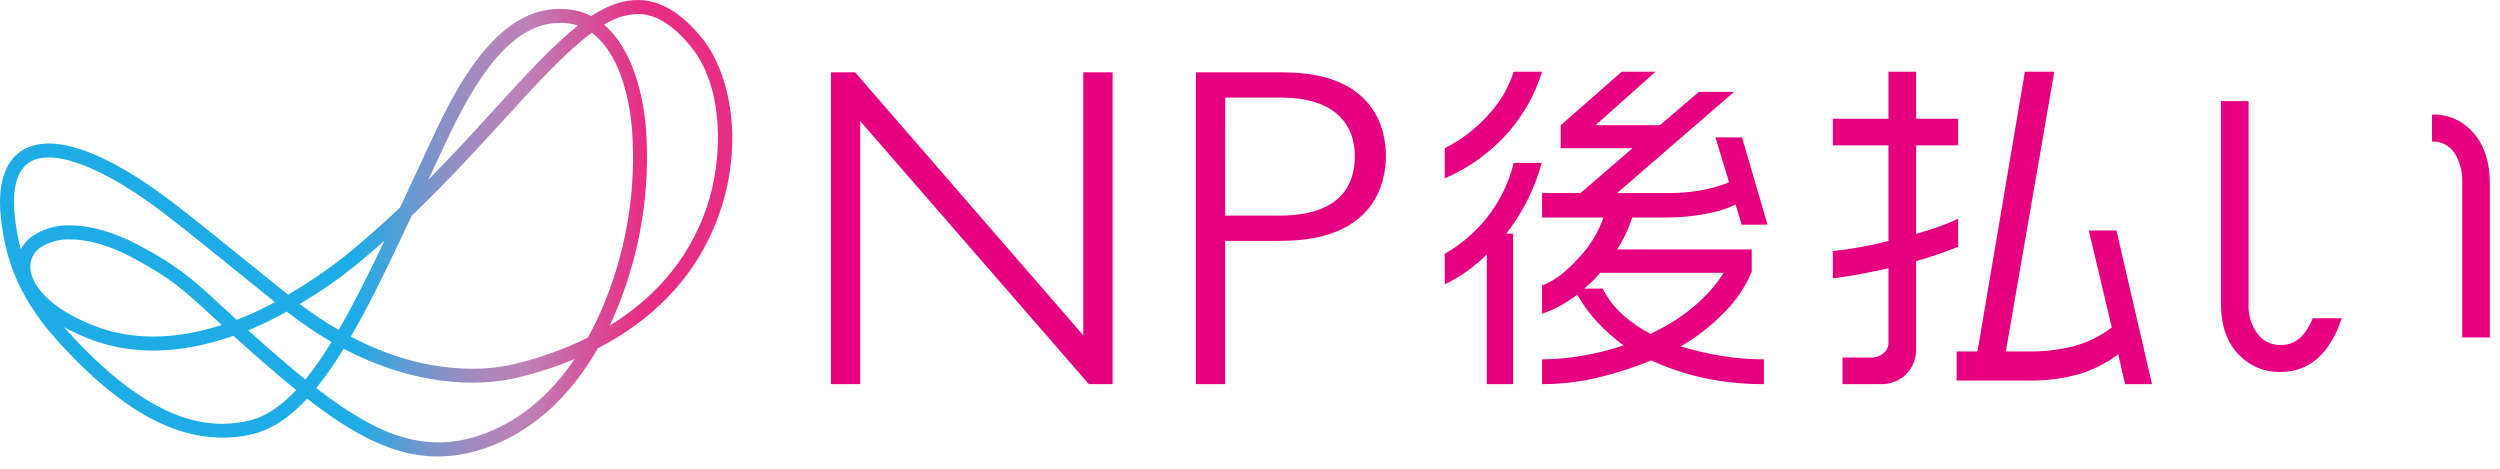
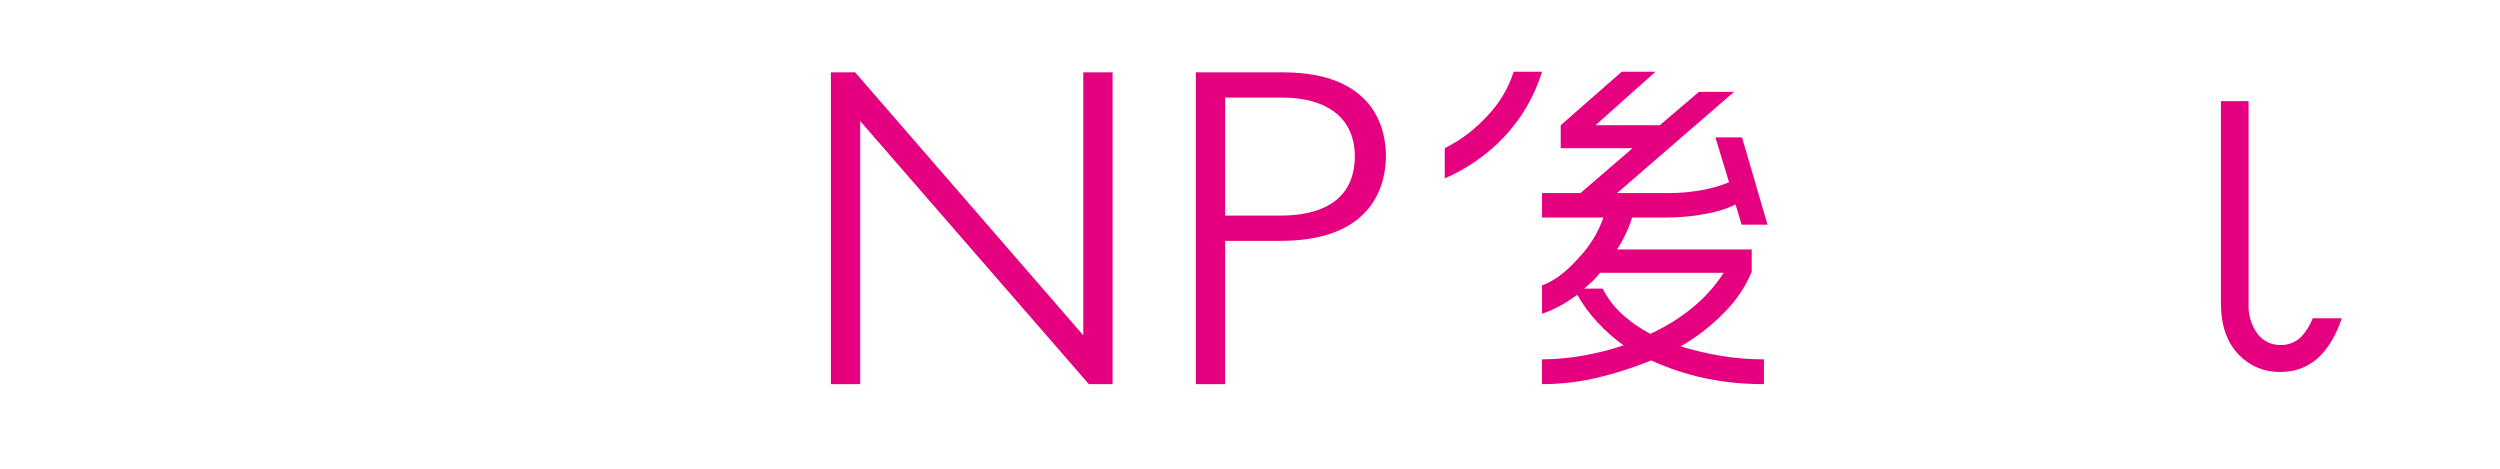
<svg xmlns="http://www.w3.org/2000/svg" width="192" height="36" viewBox="0 0 192 36" fill="none">
  <path d="M83.196 25.756L65.736 5.627L65.672 5.555H63.813V29.5H66.063V9.298L83.622 29.5H85.447V5.555H83.196V25.756Z" fill="#E4007F" />
  <path d="M98.536 5.557H91.84V29.5H94.09V18.497H98.363C105.651 18.497 106.438 13.935 106.438 11.974C106.438 10.044 105.668 5.557 98.536 5.557ZM94.091 7.497H98.467C102.015 7.497 104.05 9.142 104.05 12.011C104.05 14.086 103.045 16.559 98.26 16.559H94.09L94.091 7.497Z" fill="#E4007F" />
  <path d="M118.431 5.508C117.849 7.395 116.838 9.123 115.479 10.555C114.197 11.895 112.659 12.964 110.956 13.699V11.382C112.195 10.76 113.308 9.914 114.238 8.886C115.16 7.93 115.849 6.774 116.251 5.508L118.431 5.508Z" fill="#E4007F" />
-   <path d="M118.404 12.513C117.867 14.488 116.939 16.335 115.674 17.945H116.198V29.501H114.185V19.545C113.246 20.483 112.155 21.257 110.958 21.834V19.488C112.188 18.789 113.274 17.863 114.157 16.758C115.157 15.512 115.873 14.062 116.253 12.51L118.404 12.513Z" fill="#E4007F" />
  <path d="M127.141 5.508L122.535 9.617H127.472L130.478 7.053H133.18L124.19 14.829H128.16C128.973 14.83 129.785 14.76 130.587 14.622C131.342 14.494 132.082 14.286 132.793 14.001L131.745 10.554H133.786L135.745 17.256H133.759L133.291 15.712C132.552 16.06 131.767 16.301 130.96 16.428C130.02 16.608 129.064 16.701 128.106 16.704H125.348C125.075 17.571 124.686 18.396 124.19 19.158H134.532V20.868C134.058 22.004 133.37 23.039 132.506 23.915C131.494 24.969 130.338 25.874 129.073 26.604C130.112 26.92 131.172 27.167 132.244 27.342C133.311 27.514 134.39 27.599 135.47 27.597V29.5C133.932 29.51 132.397 29.355 130.892 29.038C129.487 28.733 128.119 28.278 126.811 27.68C125.464 28.231 124.077 28.677 122.661 29.012C121.273 29.338 119.853 29.502 118.428 29.501V27.597C119.477 27.594 120.524 27.499 121.558 27.315C122.62 27.131 123.667 26.866 124.69 26.523C123.967 26.002 123.297 25.411 122.69 24.759C122.091 24.113 121.568 23.4 121.132 22.635C120.703 22.957 120.252 23.248 119.781 23.504C119.348 23.74 118.896 23.938 118.429 24.096V21.916C119.33 21.604 120.268 20.901 121.242 19.807C122.091 18.921 122.74 17.863 123.145 16.704H118.429V14.829H121.381L125.379 11.382H119.861V9.618L124.549 5.509L127.141 5.508ZM121.68 22.165H123.087C123.465 22.915 123.979 23.588 124.603 24.15C125.252 24.739 125.975 25.239 126.754 25.639C129.254 24.463 131.129 22.9 132.38 20.951H122.894C122.636 21.245 122.443 21.457 122.315 21.585C122.021 21.843 121.809 22.037 121.68 22.165Z" fill="#E4007F" />
-   <path d="M147.158 5.508V9.12H150.384V11.162H147.158V17.963C147.948 17.724 148.527 17.541 148.895 17.412C149.41 17.229 149.906 17.027 150.384 16.806V18.954C149.373 19.358 148.297 19.725 147.158 20.055V26.746C147.172 27.11 147.113 27.472 146.985 27.813C146.857 28.153 146.663 28.465 146.413 28.729C146.131 28.997 145.797 29.204 145.432 29.337C145.066 29.469 144.677 29.525 144.289 29.5H141.504V27.459H143.793C144.109 27.458 144.413 27.34 144.648 27.129C144.768 27.034 144.866 26.912 144.932 26.774C144.999 26.636 145.034 26.484 145.034 26.33V20.605C144.096 20.807 143.333 20.963 142.745 21.073C142.156 21.182 141.495 21.283 140.76 21.375V19.283C142.201 19.126 143.629 18.869 145.034 18.512V11.162H140.76V9.12H145.034V5.508H147.158Z" fill="#E4007F" />
-   <path d="M157.771 5.508L154.048 26.991H155.812C157.007 27.009 158.199 26.865 159.355 26.563C160.38 26.276 161.34 25.794 162.182 25.143L160.418 17.698H162.542L165.273 29.5H163.204L162.68 27.211C161.789 27.877 160.791 28.386 159.728 28.714C158.428 29.083 157.081 29.255 155.73 29.224H150.27V26.992H151.87L155.509 5.51L157.771 5.508Z" fill="#E4007F" />
-   <path d="M186.779 8.796C187.387 8.779 187.991 8.898 188.546 9.146C189.101 9.395 189.592 9.765 189.983 10.23C190.806 11.187 191.218 12.47 191.218 14.082V25.915H189.098V14.083C189.137 13.29 188.947 12.503 188.55 11.815C188.364 11.515 188.103 11.269 187.792 11.103C187.481 10.936 187.131 10.855 186.779 10.868L186.779 8.796Z" fill="#E4007F" />
  <path d="M177.621 24.442C177.419 24.965 177.12 25.446 176.741 25.86C176.531 26.07 176.279 26.235 176.003 26.344C175.726 26.454 175.43 26.505 175.132 26.496C174.792 26.502 174.455 26.427 174.15 26.277C173.844 26.128 173.579 25.908 173.375 25.636C172.886 24.96 172.645 24.136 172.691 23.304V7.766H170.568V23.305C170.568 25.017 171.042 26.348 171.99 27.295C172.399 27.71 172.889 28.037 173.429 28.256C173.969 28.475 174.549 28.581 175.132 28.567C177.344 28.567 178.917 27.192 179.851 24.443L177.621 24.442Z" fill="#E4007F" />
-   <path d="M33.62 35.059C30.327 35.059 27.233 33.449 23.585 30.617C22.195 32.118 20.733 33.086 19.105 33.409C14.371 34.35 9.671 32.014 4.314 26.059C0.887 22.249 0.388 18.951 0.149 17.364C-0.414 13.641 0.724 12.123 1.778 11.505C4.086 10.151 8.275 11.669 13.572 15.779C15.256 17.086 16.731 18.279 18.598 19.79C19.614 20.612 20.755 21.535 22.123 22.634C23.63 21.756 25.074 20.776 26.447 19.701C27.977 18.46 29.396 17.196 30.726 15.935C31.018 15.308 31.315 14.67 31.617 14.02C32.198 12.771 32.8 11.481 33.423 10.15C34.964 6.874 36.389 4.634 37.907 3.097C39.717 1.264 41.622 0.489 43.739 0.726C44.322 0.791 44.887 0.963 45.407 1.233C46.667 0.414 47.873 -0.034 49.102 0.002C50.776 0.05 52.354 1.01 53.926 2.941C55.942 5.418 57.223 10.659 55.276 16.314C53.449 21.622 49.647 24.823 45.916 26.746C43.068 31.717 39.513 33.738 36.877 34.548C35.823 34.88 34.725 35.053 33.62 35.059ZM24.289 29.805C28.802 33.297 32.387 34.805 36.56 33.523C38.752 32.85 41.632 31.263 44.134 27.576C42.633 28.202 41.08 28.698 39.494 29.059C37.856 29.433 32.781 30.146 26.395 26.78C25.762 27.834 25.058 28.845 24.289 29.805ZM4.915 25.12C4.979 25.194 5.045 25.268 5.112 25.342C11.784 32.758 16.175 32.898 18.897 32.358C20.268 32.086 21.529 31.254 22.749 29.955C22.117 29.445 21.467 28.902 20.798 28.325C19.658 27.346 18.725 26.514 17.932 25.792C13.783 27.238 10.014 27.3 6.709 25.968C6.094 25.724 5.494 25.44 4.915 25.12ZM19.061 25.368C19.756 25.995 20.556 26.703 21.496 27.512C22.171 28.091 22.823 28.636 23.455 29.146C24.188 28.231 24.858 27.268 25.462 26.263C24.264 25.565 23.115 24.785 22.026 23.927C21.178 24.407 20.305 24.84 19.41 25.223C19.293 25.273 19.177 25.321 19.061 25.368ZM26.945 25.858C32.978 29.026 37.721 28.364 39.257 28.013C41.293 27.554 43.269 26.856 45.142 25.934C45.485 25.317 45.816 24.65 46.135 23.935C48.073 19.511 48.897 14.68 48.534 9.864C48.202 6.305 47.091 3.719 45.45 2.52C43.467 3.968 41.272 6.374 38.756 9.131C36.72 11.363 34.354 13.955 31.618 16.564C29.961 20.111 28.449 23.262 26.944 25.858H26.945ZM5.411 18.387C4.625 18.354 3.846 18.555 3.173 18.963C2.884 19.142 2.652 19.4 2.503 19.706C2.354 20.011 2.296 20.353 2.334 20.691C2.396 21.27 2.924 23.289 7.11 24.973C10.021 26.144 13.349 26.138 17.026 24.961C16.814 24.765 16.612 24.578 16.419 24.399C14.149 22.298 13.113 21.339 10.083 19.74C8.219 18.758 6.642 18.387 5.411 18.387ZM23.028 23.347C23.979 24.074 24.975 24.74 26.01 25.342C27.147 23.378 28.3 21.067 29.524 18.492C28.751 19.18 27.95 19.86 27.123 20.532C25.822 21.56 24.454 22.5 23.028 23.347ZM46.389 1.897C48.111 3.364 49.26 6.107 49.601 9.765C49.978 14.763 49.124 19.779 47.114 24.371C47.017 24.587 46.921 24.798 46.823 25.003C49.874 23.134 52.773 20.287 54.261 15.966C55.572 12.155 55.593 6.69 53.092 3.618C51.73 1.944 50.415 1.112 49.071 1.073C48.118 1.092 47.188 1.378 46.389 1.898L46.389 1.897ZM5.385 17.308C6.921 17.308 8.719 17.809 10.584 18.794C13.738 20.459 14.878 21.514 17.148 23.615C17.464 23.908 17.804 24.222 18.175 24.562C18.447 24.459 18.72 24.35 18.996 24.235C19.72 23.927 20.428 23.582 21.118 23.203C19.894 22.22 18.856 21.38 17.923 20.625C16.061 19.118 14.59 17.927 12.914 16.627C8.13 12.915 4.17 11.346 2.321 12.43C0.929 13.246 0.949 15.477 1.21 17.205C1.299 17.854 1.427 18.497 1.594 19.131C1.831 18.707 2.167 18.346 2.572 18.077C3.411 17.544 4.391 17.276 5.385 17.308ZM43.022 1.758C39.941 1.758 37.256 4.525 34.393 10.607C33.88 11.697 33.383 12.762 32.902 13.8C34.738 11.943 36.4 10.12 37.963 8.407C40.398 5.736 42.469 3.468 44.392 1.964C44.141 1.879 43.882 1.822 43.619 1.792C43.421 1.77 43.222 1.758 43.022 1.758Z" fill="url(#paint0_linear_593_3782)" />
  <defs>
    <linearGradient id="paint0_linear_593_3782" x1="-3.72253e-05" y1="17.529" x2="56.24" y2="17.529" gradientUnits="userSpaceOnUse">
      <stop offset="0.486" stop-color="#1EACE6" />
      <stop offset="0.494" stop-color="#26AAE4" />
      <stop offset="0.55" stop-color="#5B9CD4" />
      <stop offset="0.603" stop-color="#8691C7" />
      <stop offset="0.65" stop-color="#A489BE" />
      <stop offset="0.69" stop-color="#B684B9" />
      <stop offset="0.719" stop-color="#BD82B7" />
      <stop offset="0.826" stop-color="#DB4693" />
      <stop offset="0.88" stop-color="#E72D84" />
    </linearGradient>
  </defs>
</svg>